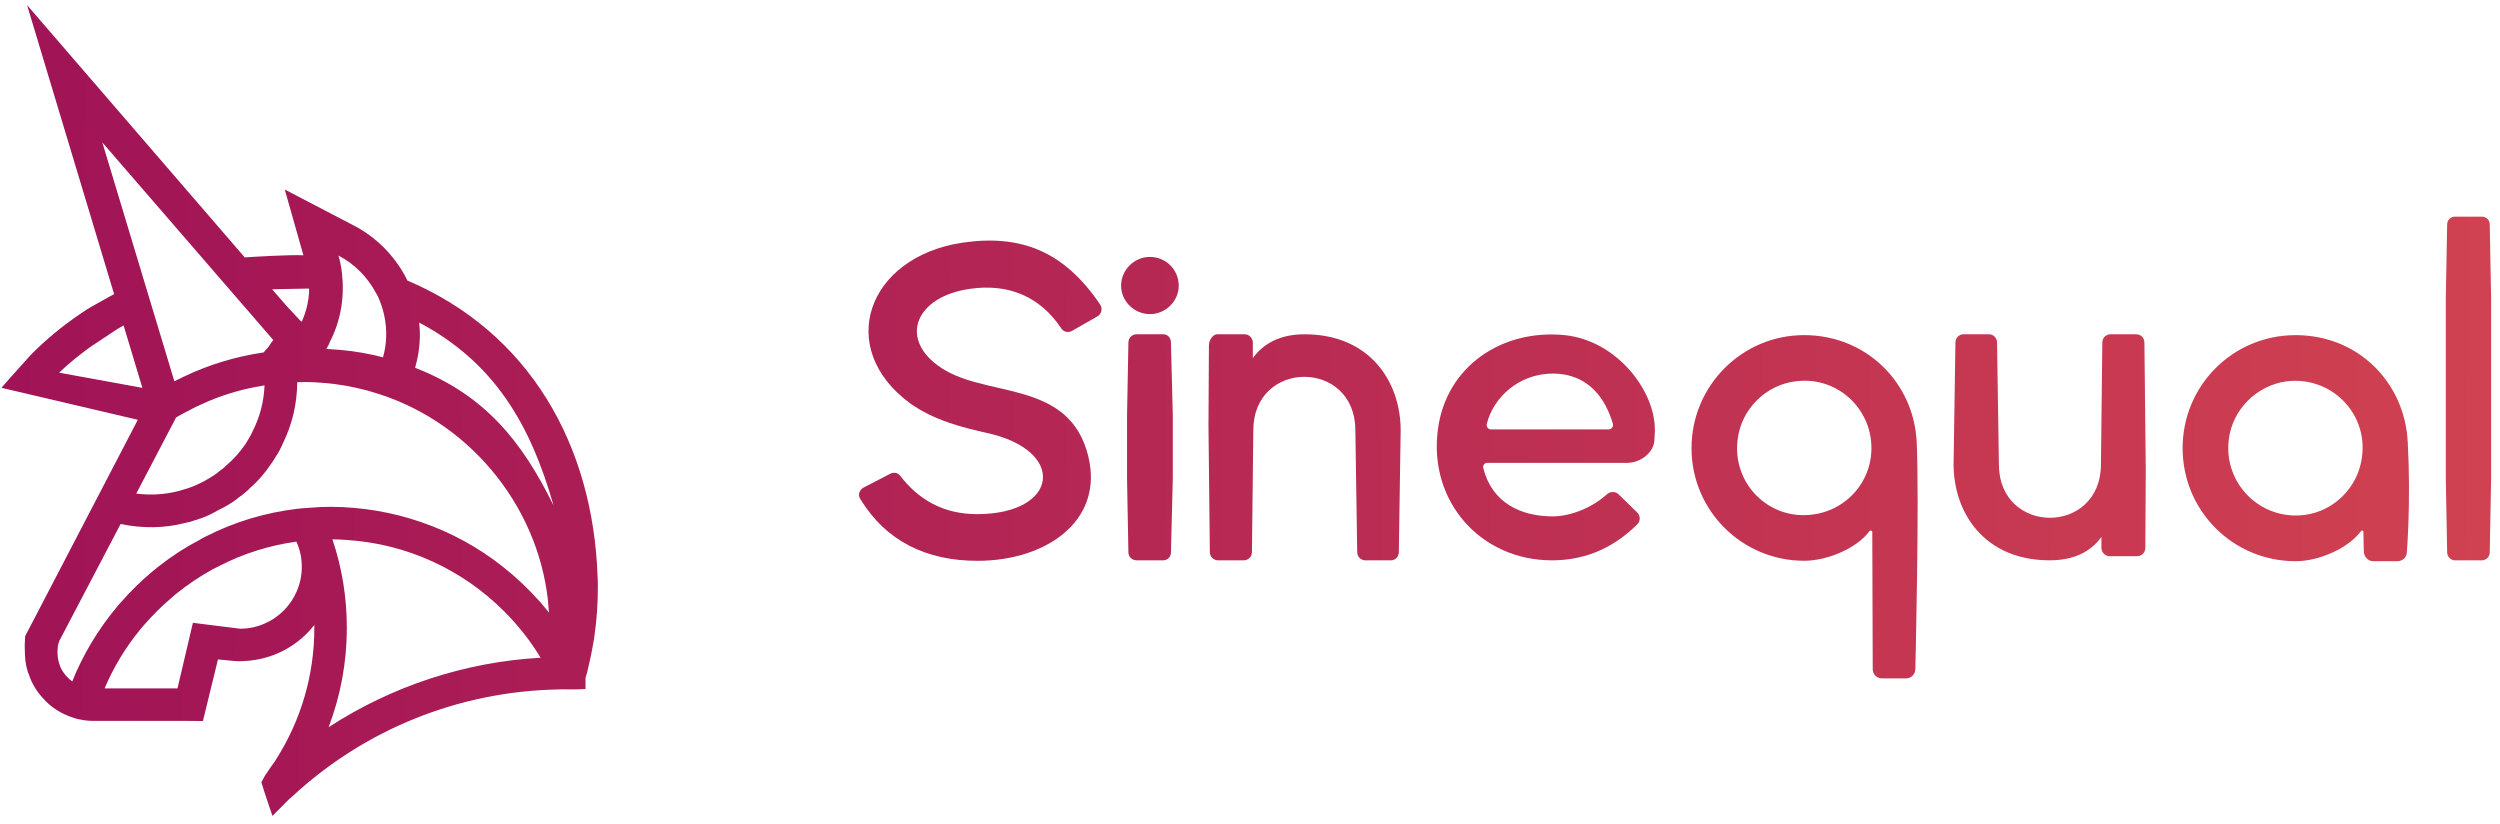
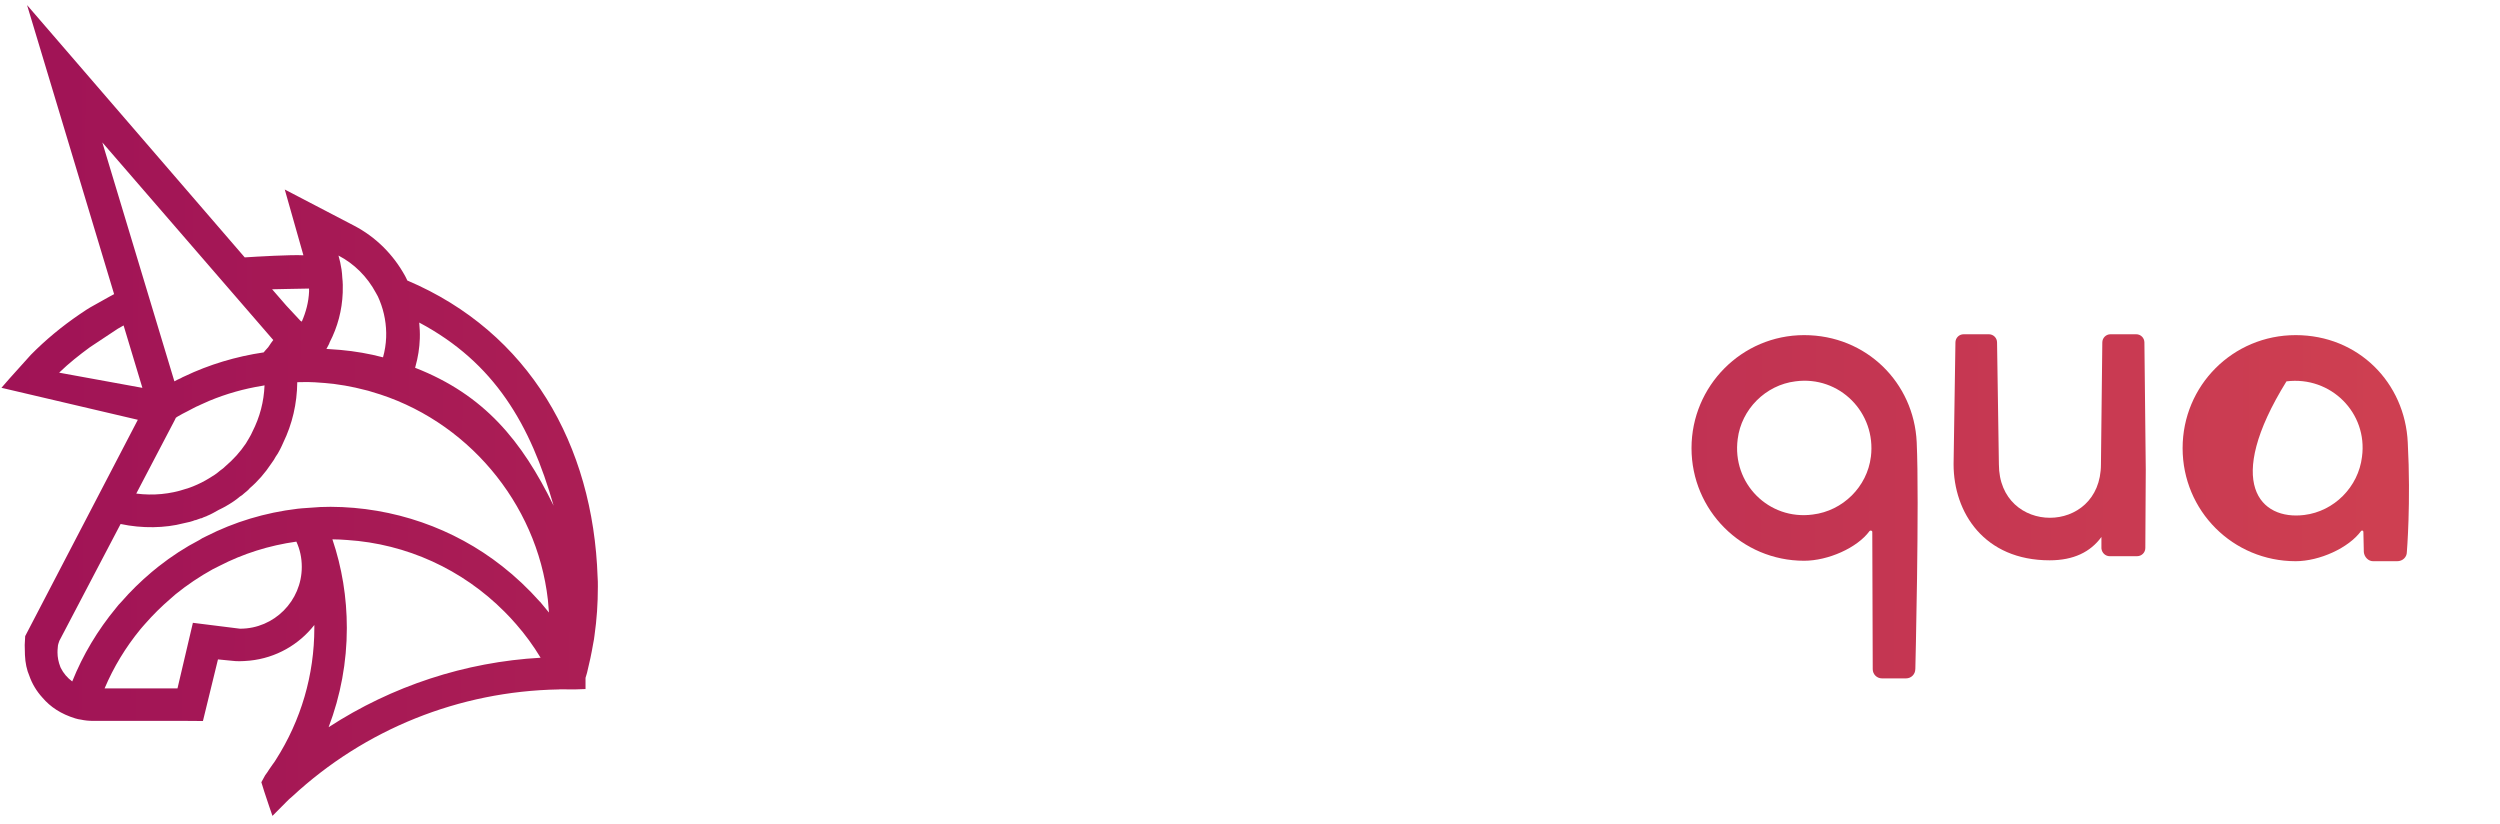
<svg xmlns="http://www.w3.org/2000/svg" width="185" height="61" viewBox="0 0 185 61" fill="none">
  <path d="M44.223 42.714C43.899 32.904 39.155 24.584 30.139 20.756C30.088 20.657 30.047 20.54 29.991 20.447C29.107 18.826 27.798 17.532 26.2 16.698L21.072 14.024L22.453 18.892C21.588 18.837 18.956 18.991 18.11 19.047L2.003 0.376L8.444 21.766C8.318 21.83 8.194 21.902 8.07 21.968L6.937 22.602C6.761 22.701 6.582 22.798 6.421 22.906H6.419C6.419 22.906 6.41 22.912 6.406 22.914L5.882 23.265C4.579 24.153 3.361 25.162 2.283 26.256L0.727 27.986L0.107 28.697L10.199 31.064L1.864 47.072L1.829 47.727L1.846 48.468C1.868 49.052 1.988 49.593 2.172 50.012C2.376 50.601 2.707 51.15 3.136 51.62C3.731 52.32 4.517 52.837 5.568 53.161C5.717 53.21 5.888 53.241 5.999 53.254C6.272 53.315 6.571 53.346 6.916 53.346H13.807L15.017 53.355L16.13 48.796L17.212 48.902C17.494 48.937 17.862 48.945 18.477 48.887C20.424 48.689 22.125 47.702 23.261 46.249C23.261 46.321 23.261 46.393 23.261 46.468C23.261 49.936 22.284 53.295 20.405 56.235C20.341 56.35 20.261 56.451 20.184 56.555L19.931 56.918C19.831 57.075 19.732 57.232 19.621 57.372L19.34 57.884L19.559 58.59L19.918 59.668L20.162 60.376L21.231 59.3C21.338 59.193 21.446 59.081 21.632 58.933C27.001 53.96 33.977 51.15 41.343 51.018C41.368 51.016 41.395 51.014 41.422 51.011L42.57 51.016L43.329 50.989V50.159C43.348 50.097 43.367 50.033 43.387 49.967L43.439 49.793C43.616 49.081 43.775 48.336 43.897 47.617C43.938 47.413 43.975 47.211 43.992 47.031C44.161 45.834 44.242 44.688 44.242 43.41C44.242 43.162 44.242 42.913 44.223 42.708V42.714ZM28.575 24.97C28.556 25.466 28.477 25.963 28.343 26.442C27.328 26.174 26.273 25.992 25.203 25.895L24.152 25.819C24.165 25.798 24.175 25.779 24.188 25.761C24.291 25.575 24.384 25.399 24.392 25.338C24.986 24.196 25.313 22.957 25.362 21.651C25.377 21.258 25.37 20.883 25.331 20.564C25.319 20.342 25.304 20.137 25.273 19.939C25.22 19.59 25.145 19.247 25.048 18.911C26.204 19.514 27.171 20.465 27.825 21.686C27.926 21.849 28.011 22.024 28.091 22.233C28.442 23.089 28.61 24.037 28.575 24.972V24.97ZM22.868 21.353C22.868 21.425 22.875 21.483 22.872 21.558C22.841 22.348 22.641 23.091 22.334 23.797C22.299 23.775 22.272 23.777 22.235 23.742L21.18 22.608L20.137 21.407C20.43 21.413 22.109 21.353 22.87 21.353H22.868ZM7.573 10.541L20.222 25.162C20.168 25.243 20.112 25.317 20.054 25.387L19.955 25.536C19.902 25.635 19.821 25.736 19.625 25.942C19.59 25.988 19.553 26.031 19.514 26.077C17.455 26.38 15.471 26.981 13.663 27.844C13.564 27.883 13.465 27.935 13.361 27.995C13.266 28.03 13.188 28.071 13.124 28.102L12.932 28.205C12.932 28.205 12.913 28.213 12.905 28.22L7.573 10.543V10.541ZM4.377 27.58C4.395 27.563 4.408 27.547 4.428 27.528C5.097 26.882 5.857 26.277 6.658 25.691L8.714 24.328C8.855 24.248 8.995 24.165 9.146 24.082L10.537 28.701L4.379 27.578L4.377 27.58ZM12.942 31.067V31.062L13.015 30.912L13.143 30.825C13.384 30.687 13.626 30.55 13.869 30.435L14.321 30.197C14.392 30.16 14.464 30.123 14.536 30.088L14.695 30.02L14.85 29.945L15.492 29.659C16.745 29.138 18.054 28.767 19.425 28.546C19.474 28.533 19.524 28.523 19.576 28.515C19.528 29.718 19.235 30.856 18.669 31.965C18.616 32.099 18.547 32.218 18.428 32.425L18.194 32.819C17.773 33.443 17.284 33.99 16.638 34.541C16.574 34.613 16.489 34.681 16.272 34.836C16.029 35.051 15.771 35.222 15.473 35.394C15.108 35.619 14.73 35.811 14.284 35.992L14.076 36.071L13.884 36.139C13.845 36.151 13.799 36.162 13.741 36.18C12.606 36.564 11.332 36.688 10.083 36.525L12.94 31.069L12.942 31.067ZM17.784 46.527L14.274 46.088L13.134 50.941H7.74C8.405 49.368 9.298 47.896 10.393 46.562L10.535 46.395C10.589 46.331 10.638 46.267 10.737 46.166C11.33 45.489 11.949 44.876 12.639 44.285C12.715 44.209 12.798 44.141 12.994 43.974C13.845 43.284 14.78 42.657 15.74 42.126L16.235 41.878C17.988 40.972 19.9 40.367 21.931 40.08C22.197 40.656 22.332 41.284 22.332 41.95C22.332 44.471 20.282 46.521 17.784 46.523V46.527ZM24.32 53.805C25.205 51.474 25.666 48.992 25.666 46.474C25.666 44.203 25.306 42.002 24.598 39.911C24.958 39.915 25.319 39.929 25.692 39.96C30.079 40.245 34.209 42.124 37.338 45.27C37.629 45.563 37.922 45.871 38.207 46.205C38.866 46.957 39.469 47.785 40.006 48.672C34.421 48.984 29.002 50.768 24.324 53.809L24.32 53.805ZM39.948 44.523C39.087 43.555 38.15 42.671 37.163 41.899C33.585 39.081 29.101 37.52 24.462 37.504C24.21 37.504 23.96 37.51 23.709 37.52L22.342 37.615C22.228 37.621 22.113 37.634 22.014 37.648C19.623 37.933 17.338 38.625 15.263 39.682C15.062 39.77 14.862 39.882 14.751 39.962C13.714 40.499 12.693 41.162 11.718 41.93L11.225 42.332C10.401 43.028 9.637 43.78 8.997 44.519C8.846 44.669 8.698 44.841 8.597 44.977C7.224 46.635 6.134 48.462 5.345 50.427C4.99 50.167 4.695 49.822 4.497 49.426L4.461 49.339C4.327 48.999 4.255 48.633 4.255 48.28C4.255 48.123 4.259 48.096 4.28 47.857C4.28 47.733 4.346 47.547 4.393 47.419L8.925 38.775C10.521 39.12 12.23 39.079 13.576 38.724C13.913 38.66 14.247 38.575 14.437 38.488C14.443 38.488 14.449 38.484 14.456 38.484L14.466 38.495L14.66 38.424C14.726 38.402 14.794 38.377 14.864 38.352L14.926 38.346L15.052 38.284L15.306 38.189L15.31 38.181C15.639 38.049 15.919 37.879 16.21 37.718L16.314 37.669C16.429 37.601 16.566 37.551 16.675 37.481C17.137 37.217 17.509 36.963 17.728 36.764C17.883 36.669 18.011 36.571 18.042 36.529C18.246 36.37 18.426 36.209 18.481 36.127C19.066 35.631 19.617 34.999 20.077 34.302C20.23 34.105 20.341 33.911 20.391 33.81C20.507 33.651 20.62 33.468 20.727 33.251C20.818 33.067 20.909 32.883 20.957 32.761C21.632 31.374 21.981 29.867 21.997 28.282C22.152 28.277 22.307 28.275 22.462 28.275C22.751 28.271 23.044 28.275 23.304 28.29L24.018 28.341C25.02 28.422 26.033 28.597 27.088 28.876C27.2 28.899 27.301 28.93 27.511 28.996C34.491 30.998 39.731 37.196 40.544 44.387L40.596 45.004C40.604 45.111 40.615 45.219 40.623 45.328C40.408 45.06 40.191 44.8 39.96 44.525L39.948 44.523ZM30.718 27.216L30.746 27.109C30.934 26.438 31.042 25.748 31.066 25.063C31.081 24.665 31.06 24.266 31.023 23.87C36.607 26.843 39.256 31.424 40.968 37.421C38.614 32.609 35.839 29.215 30.718 27.216Z" fill="url(#paint0_linear_68_295)" />
-   <path d="M81.409 22.532C81.611 22.837 81.51 23.244 81.206 23.413L79.309 24.497C79.039 24.634 78.7 24.566 78.531 24.295C76.972 21.958 74.635 20.942 71.724 21.382C67.829 21.958 66.542 24.937 69.387 27.039C72.639 29.477 78.735 28.021 80.395 33.271C81.987 38.317 77.618 41.5 72.335 41.5C68.543 41.5 65.562 40.045 63.664 36.928C63.462 36.622 63.596 36.25 63.902 36.081L65.865 35.065C66.103 34.929 66.441 34.964 66.611 35.202C67.932 36.93 69.761 38.047 72.3 38.047C78.362 38.047 79.006 33.304 72.944 32.018C71.15 31.612 69.117 31.104 67.356 29.851C61.802 25.786 64.139 19.047 71.183 17.963C75.519 17.319 78.735 18.572 81.411 22.536L81.409 22.532Z" fill="url(#paint1_linear_68_295)" />
-   <path d="M87.226 21.145C87.226 22.297 86.244 23.244 85.094 23.244C83.944 23.244 82.961 22.297 82.961 21.145C82.961 19.993 83.909 19.012 85.094 19.012C86.279 19.012 87.226 19.96 87.226 21.145ZM86.074 24.735H84.111C83.772 24.735 83.502 25.005 83.502 25.344L83.401 30.763V35.437L83.502 40.889C83.502 41.195 83.772 41.465 84.111 41.465H86.074C86.413 41.465 86.65 41.195 86.65 40.889L86.787 35.437V30.763L86.65 25.344C86.65 25.005 86.413 24.735 86.074 24.735Z" fill="url(#paint2_linear_68_295)" />
-   <path d="M103.515 40.856C103.515 41.195 103.245 41.465 102.939 41.465H101.042C100.703 41.465 100.433 41.195 100.433 40.856L100.297 31.847C100.297 26.564 92.745 26.564 92.745 31.847L92.644 40.856C92.644 41.195 92.373 41.465 92.035 41.465H90.137C89.799 41.465 89.528 41.195 89.528 40.856L89.427 31.475L89.46 25.552C89.46 25.214 89.731 24.737 90.069 24.737H92.101C92.439 24.737 92.677 25.007 92.71 25.313V26.498C93.523 25.381 94.776 24.737 96.537 24.737C101.38 24.737 103.649 28.259 103.649 31.849L103.513 40.858L103.515 40.856Z" fill="url(#paint3_linear_68_295)" />
-   <path d="M122.426 32.557C122.393 33.505 121.375 34.25 120.427 34.25H110.064C109.861 34.25 109.725 34.419 109.758 34.622C110.402 37.229 112.57 38.212 114.905 38.212C116.226 38.212 117.818 37.568 118.902 36.587C119.139 36.35 119.546 36.35 119.783 36.587L121.138 37.908C121.408 38.146 121.408 38.585 121.138 38.823C119.139 40.788 116.971 41.465 114.839 41.465C109.589 41.465 105.695 37.13 106.405 31.779C107.014 27.105 111.148 24.328 115.822 24.803C119.614 25.21 122.459 28.868 122.459 31.779C122.459 31.779 122.459 32.117 122.426 32.557ZM110.031 31.337C109.963 31.539 110.099 31.777 110.336 31.777H119.04C119.277 31.777 119.412 31.539 119.346 31.337C118.838 29.609 117.618 27.646 114.909 27.646C112.37 27.646 110.505 29.44 110.033 31.337H110.031Z" fill="url(#paint4_linear_68_295)" />
  <path d="M141.731 49.523C141.731 49.895 141.425 50.2 141.054 50.2H139.26C138.888 50.2 138.582 49.895 138.582 49.523L138.549 39.364C138.549 39.263 138.413 39.227 138.347 39.296C137.432 40.549 135.265 41.496 133.504 41.496C128.898 41.496 125.172 37.772 125.172 33.164C125.172 28.556 128.898 24.799 133.504 24.799C138.11 24.799 141.632 28.321 141.836 32.724C142.038 37.161 141.735 49.523 141.735 49.523H141.731ZM138.446 33.808C138.853 30.524 136.109 27.78 132.858 28.22C130.657 28.49 128.861 30.286 128.59 32.487C128.151 35.772 130.894 38.515 134.144 38.075C136.38 37.805 138.174 36.009 138.444 33.808H138.446Z" fill="url(#paint5_linear_68_295)" />
  <path d="M144.702 25.344C144.702 25.005 144.972 24.735 145.311 24.735H147.173C147.511 24.735 147.782 25.005 147.782 25.344L147.918 34.353C147.918 39.636 155.47 39.636 155.47 34.353L155.571 25.344C155.571 25.005 155.841 24.735 156.18 24.735H158.077C158.416 24.735 158.686 25.005 158.686 25.344L158.787 34.758L158.754 40.549C158.754 40.887 158.484 41.158 158.145 41.158H156.114C155.808 41.158 155.538 40.92 155.505 40.582V39.735C154.692 40.852 153.438 41.463 151.677 41.463C146.834 41.463 144.565 37.941 144.565 34.351L144.702 25.342V25.344Z" fill="url(#paint6_linear_68_295)" />
-   <path d="M178.107 40.852C178.107 41.224 177.801 41.529 177.395 41.529H175.601C175.262 41.529 174.957 41.224 174.923 40.852L174.89 39.362C174.89 39.261 174.789 39.225 174.721 39.294C173.807 40.547 171.639 41.529 169.878 41.529C165.239 41.529 161.513 37.805 161.513 33.164C161.513 28.523 165.237 24.799 169.878 24.799C174.519 24.799 177.973 28.321 178.175 32.757C178.412 37.194 178.107 40.852 178.107 40.852ZM174.787 33.808C175.227 30.557 172.483 27.813 169.199 28.22C166.998 28.525 165.202 30.286 164.931 32.52C164.525 35.772 167.268 38.515 170.52 38.108C172.721 37.838 174.517 36.042 174.787 33.808Z" fill="url(#paint7_linear_68_295)" />
-   <path d="M184.24 16.607L184.342 22.026V35.437L184.24 40.889C184.24 41.195 183.97 41.465 183.664 41.465H181.666C181.361 41.465 181.09 41.195 181.09 40.889L180.989 35.437V22.026L181.09 16.607C181.09 16.268 181.361 16.031 181.666 16.031H183.664C183.97 16.031 184.24 16.268 184.24 16.607Z" fill="url(#paint8_linear_68_295)" />
+   <path d="M178.107 40.852C178.107 41.224 177.801 41.529 177.395 41.529H175.601C175.262 41.529 174.957 41.224 174.923 40.852L174.89 39.362C174.89 39.261 174.789 39.225 174.721 39.294C173.807 40.547 171.639 41.529 169.878 41.529C165.239 41.529 161.513 37.805 161.513 33.164C161.513 28.523 165.237 24.799 169.878 24.799C174.519 24.799 177.973 28.321 178.175 32.757C178.412 37.194 178.107 40.852 178.107 40.852ZM174.787 33.808C175.227 30.557 172.483 27.813 169.199 28.22C164.525 35.772 167.268 38.515 170.52 38.108C172.721 37.838 174.517 36.042 174.787 33.808Z" fill="url(#paint7_linear_68_295)" />
  <defs>
    <linearGradient id="paint0_linear_68_295" x1="0.107" y1="43.244" x2="184.337" y2="44.348" gradientUnits="userSpaceOnUse">
      <stop stop-color="#A01356" />
      <stop offset="1" stop-color="#D04151" />
    </linearGradient>
    <linearGradient id="paint1_linear_68_295" x1="0.107" y1="43.244" x2="184.337" y2="44.348" gradientUnits="userSpaceOnUse">
      <stop stop-color="#A01356" />
      <stop offset="1" stop-color="#D04151" />
    </linearGradient>
    <linearGradient id="paint2_linear_68_295" x1="0.107" y1="43.244" x2="184.337" y2="44.348" gradientUnits="userSpaceOnUse">
      <stop stop-color="#A01356" />
      <stop offset="1" stop-color="#D04151" />
    </linearGradient>
    <linearGradient id="paint3_linear_68_295" x1="0.107" y1="43.244" x2="184.337" y2="44.348" gradientUnits="userSpaceOnUse">
      <stop stop-color="#A01356" />
      <stop offset="1" stop-color="#D04151" />
    </linearGradient>
    <linearGradient id="paint4_linear_68_295" x1="0.107" y1="43.244" x2="184.337" y2="44.348" gradientUnits="userSpaceOnUse">
      <stop stop-color="#A01356" />
      <stop offset="1" stop-color="#D04151" />
    </linearGradient>
    <linearGradient id="paint5_linear_68_295" x1="0.107" y1="43.244" x2="184.337" y2="44.348" gradientUnits="userSpaceOnUse">
      <stop stop-color="#A01356" />
      <stop offset="1" stop-color="#D04151" />
    </linearGradient>
    <linearGradient id="paint6_linear_68_295" x1="0.107" y1="43.244" x2="184.337" y2="44.348" gradientUnits="userSpaceOnUse">
      <stop stop-color="#A01356" />
      <stop offset="1" stop-color="#D04151" />
    </linearGradient>
    <linearGradient id="paint7_linear_68_295" x1="0.107" y1="43.244" x2="184.337" y2="44.348" gradientUnits="userSpaceOnUse">
      <stop stop-color="#A01356" />
      <stop offset="1" stop-color="#D04151" />
    </linearGradient>
    <linearGradient id="paint8_linear_68_295" x1="0.107" y1="43.244" x2="184.337" y2="44.348" gradientUnits="userSpaceOnUse">
      <stop stop-color="#A01356" />
      <stop offset="1" stop-color="#D04151" />
    </linearGradient>
  </defs>
</svg>